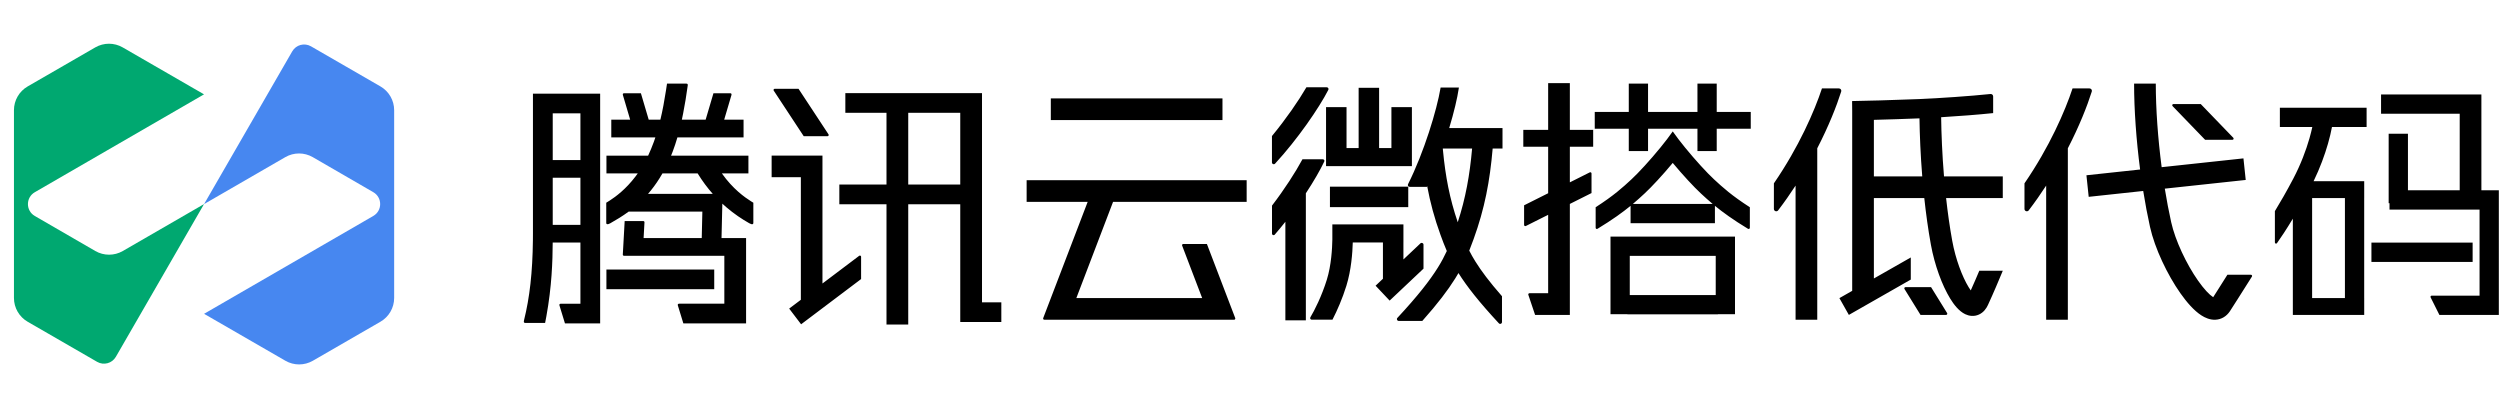
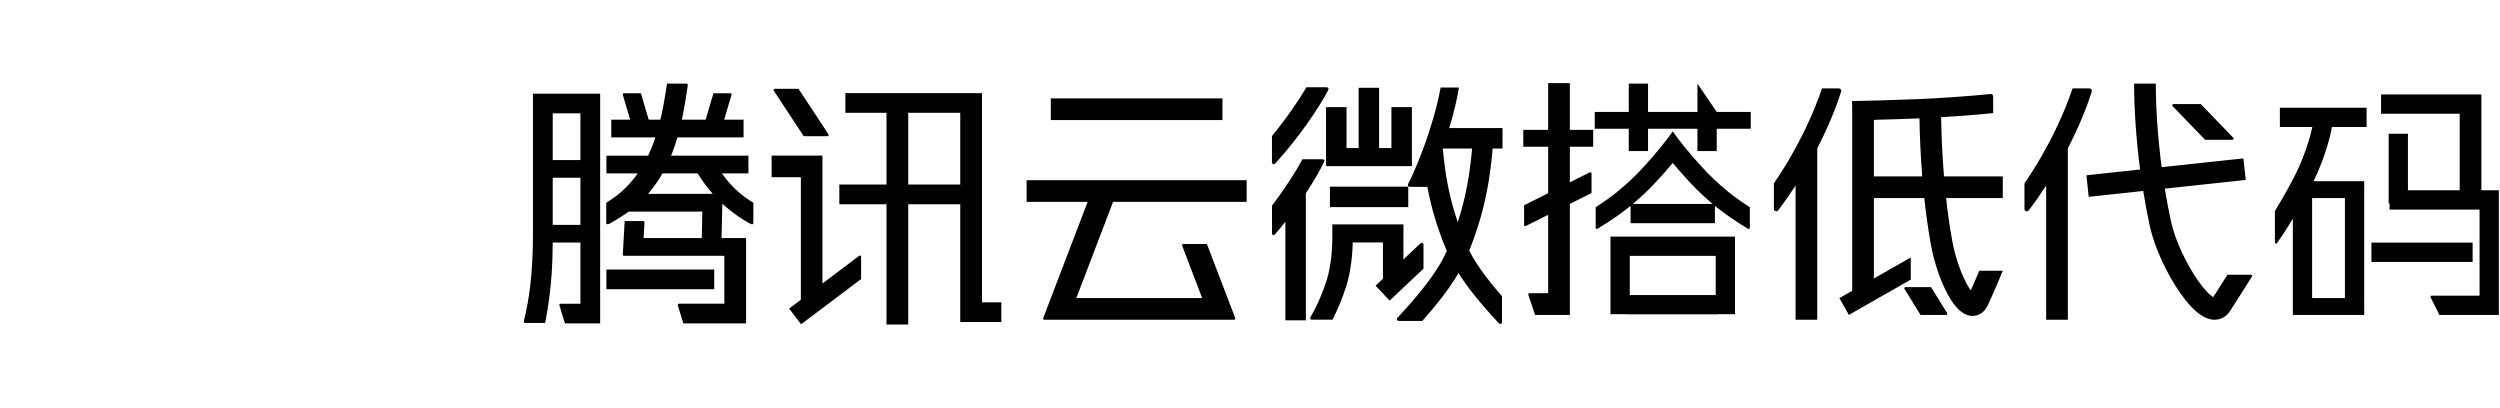
<svg xmlns="http://www.w3.org/2000/svg" width="196" height="32" viewBox="0 0 196 32" fill="none">
-   <path fill-rule="evenodd" clip-rule="evenodd" d="M15.996 16L9.083 27.974C8.786 28.489 8.128 28.665 7.614 28.368L2.169 25.225C1.504 24.841 1.094 24.13 1.094 23.362V8.639C1.094 7.87 1.504 7.16 2.169 6.776L7.468 3.717C8.134 3.332 8.953 3.332 9.619 3.716L15.996 7.397L2.728 15.07C2.012 15.484 2.011 16.517 2.727 16.932L7.473 19.679C8.139 20.064 8.961 20.065 9.627 19.68L15.996 16Z" fill="#00A870" />
-   <path fill-rule="evenodd" clip-rule="evenodd" d="M16 16L22.912 4.026C23.21 3.511 23.867 3.335 24.382 3.632L29.826 6.775C30.492 7.159 30.902 7.87 30.902 8.638V23.361C30.902 24.13 30.492 24.84 29.826 25.224L24.527 28.283C23.862 28.667 23.042 28.667 22.377 28.284L16 24.603L29.268 16.93C29.984 16.516 29.984 15.483 29.268 15.068L24.522 12.321C23.856 11.936 23.035 11.935 22.369 12.32L16 16Z" fill="#4787F0" />
-   <path fill-rule="evenodd" clip-rule="evenodd" d="M121.375 15.15V11.503H119.427V10.181H121.375V6.52L123.076 6.52V10.181H124.905V11.503H123.076V14.297L124.638 13.513C124.701 13.482 124.775 13.527 124.775 13.598V15.136L123.076 15.988V24.689L120.351 24.689L119.821 23.114C119.8 23.053 119.846 22.989 119.91 22.989H121.375V16.841L119.626 17.718C119.563 17.75 119.489 17.704 119.489 17.634V16.096L121.375 15.15ZM167.784 13.289C167.484 10.983 167.313 8.618 167.313 6.555H169.014C169.014 8.555 169.181 10.861 169.474 13.107L175.886 12.417L176.065 14.108L169.72 14.79C169.868 15.702 170.036 16.588 170.221 17.421C170.539 18.85 171.414 20.703 172.331 22.009C172.798 22.672 173.215 23.108 173.509 23.297L173.514 23.3C173.617 23.142 173.739 22.949 173.948 22.617L173.948 22.617L173.949 22.616L173.953 22.609C174.115 22.352 174.329 22.012 174.628 21.54H176.47C176.545 21.54 176.59 21.622 176.55 21.685C176.007 22.539 175.657 23.094 175.413 23.482L175.412 23.482L175.412 23.483L175.412 23.483C175.105 23.97 174.965 24.191 174.819 24.409C174.566 24.785 174.176 25.045 173.689 25.067C173.259 25.086 172.878 24.912 172.59 24.727C172.013 24.357 171.443 23.701 170.94 22.986C169.92 21.534 168.937 19.478 168.561 17.79C168.363 16.898 168.184 15.949 168.028 14.972L163.754 15.432L163.576 13.741L167.784 13.289ZM163.818 6.933C163.944 6.933 164.035 7.054 163.997 7.175C163.633 8.323 163.018 9.885 162.119 11.626V25.067H160.419V14.551C160 15.195 159.545 15.845 159.052 16.492C158.944 16.634 158.718 16.557 158.719 16.378L158.719 14.374C160.68 11.519 161.896 8.722 162.487 6.932L163.818 6.933ZM172.538 8.157H170.397C170.314 8.157 170.271 8.257 170.329 8.317L172.882 10.961H175.022C175.106 10.961 175.148 10.861 175.09 10.801L172.538 8.157ZM192.841 8.916H186.675V7.405H194.54V7.499H194.541V14.919H195.908V24.689H191.248L190.561 23.315C190.529 23.252 190.575 23.178 190.645 23.178H194.397V16.431H187.337V15.931H187.271V10.487H188.783V14.919H192.841V8.916ZM185.92 20.534H193.854V19.022H185.92V20.534ZM182.827 9.955H185.542V8.444H178.742V9.955H181.286C181.229 10.22 181.155 10.518 181.062 10.844C180.795 11.776 180.382 12.885 179.798 13.997C179.276 14.991 178.778 15.854 178.351 16.553V19.007C178.351 19.098 178.464 19.136 178.516 19.062C178.8 18.665 179.237 18.009 179.759 17.145V24.689H180.348H181.27H183.842H185.353H185.354V23.367H185.353V15.528H185.354V14.205H181.386C181.893 13.161 182.263 12.14 182.515 11.26C182.65 10.789 182.754 10.347 182.827 9.955ZM181.27 23.367H183.842V15.528H181.27V23.367ZM144.172 6.933C144.298 6.933 144.389 7.054 144.351 7.175C143.987 8.323 143.372 9.885 142.473 11.626V25.067H140.773V14.551C140.354 15.195 139.899 15.845 139.406 16.492C139.298 16.634 139.073 16.557 139.073 16.378L139.073 14.374C141.034 11.519 142.25 8.722 142.841 6.932L144.172 6.933ZM150.487 9.279C149.343 9.326 147.989 9.369 146.912 9.397V13.828H150.704C150.569 12.15 150.505 10.576 150.487 9.279ZM152.186 9.19C153.547 9.108 155.116 8.989 156.263 8.867V7.558C156.263 7.446 156.166 7.358 156.054 7.37C154.457 7.537 151.983 7.704 150.477 7.767C148.532 7.848 145.946 7.915 145.204 7.923L145.212 8.725H145.212V22.802L144.209 23.373L144.951 24.689L149.806 21.919V20.185L146.912 21.833V15.528H150.864C150.994 16.741 151.163 17.976 151.381 19.176C151.672 20.781 152.258 22.367 152.89 23.4C153.183 23.88 153.579 24.398 154.077 24.634C154.363 24.77 154.752 24.84 155.148 24.661C155.515 24.495 155.73 24.183 155.855 23.911C156.318 22.91 156.711 21.964 156.952 21.387L156.952 21.387L157.018 21.228H155.176C154.992 21.666 154.764 22.199 154.508 22.767C154.455 22.694 154.399 22.609 154.34 22.513C153.839 21.693 153.315 20.314 153.054 18.873C152.855 17.776 152.697 16.644 152.574 15.528H157.018V13.828H152.41C152.268 12.115 152.203 10.504 152.186 9.19ZM150.569 24.689H152.574C152.648 24.689 152.693 24.608 152.654 24.545L151.396 22.512H149.391C149.317 22.512 149.272 22.593 149.311 22.656L150.569 24.689ZM104.015 6.842H102.423L102.409 6.865C101.808 7.9 100.827 9.325 99.732 10.652L99.721 10.665V12.733C99.721 12.861 99.878 12.924 99.966 12.829C101.726 10.921 103.407 8.475 104.141 7.046C104.189 6.952 104.12 6.842 104.015 6.842ZM114.369 6.918L114.377 6.863L112.944 6.863L112.937 6.903C112.65 8.612 111.653 11.922 110.39 14.443C110.342 14.537 110.411 14.648 110.517 14.648H111.866L111.879 14.621L111.891 14.594C112.128 15.87 112.46 17.107 112.932 18.406C113.088 18.834 113.243 19.25 113.43 19.68C113.24 20.094 113.017 20.515 112.727 20.981C112.108 21.973 111.168 23.187 109.555 24.923C109.47 25.013 109.534 25.161 109.658 25.161H111.509L111.523 25.145C112.719 23.802 113.515 22.752 114.09 21.83C114.18 21.686 114.264 21.546 114.343 21.408C115.004 22.459 115.966 23.684 117.511 25.347C117.598 25.442 117.756 25.38 117.756 25.251V23.224L117.744 23.21C116.768 22.095 116.13 21.239 115.675 20.509C115.486 20.207 115.328 19.924 115.189 19.65C115.309 19.35 115.419 19.053 115.529 18.75C116.396 16.367 116.809 14.185 117.025 11.645H117.796V10.039H113.618C113.991 8.806 114.255 7.694 114.369 6.918ZM108.122 6.885H106.517V11.608H105.568V8.397H103.962V13.025H110.693V8.397H109.087V11.608H108.122V6.885ZM113.118 11.674L113.116 11.645H115.413C115.228 13.736 114.904 15.538 114.288 17.424C113.655 15.573 113.321 13.828 113.131 11.811L113.118 11.674ZM103.712 12.489H102.112L102.098 12.513C101.573 13.488 100.711 14.832 99.735 16.106L99.725 16.119V18.315C99.725 18.428 99.865 18.482 99.939 18.396C100.221 18.072 100.5 17.734 100.773 17.387V25.114H102.379V15.154C103.003 14.204 103.513 13.319 103.823 12.662C103.862 12.58 103.801 12.489 103.712 12.489ZM110.407 14.634H104.267V16.239H110.407V14.634ZM110.029 17.594H104.456V18.787C104.444 19.477 104.375 20.795 104.022 21.934C103.628 23.202 103.053 24.351 102.734 24.874C102.683 24.956 102.742 25.064 102.839 25.064H104.464L104.478 25.038C104.833 24.348 105.245 23.409 105.555 22.41C105.94 21.17 106.035 19.804 106.057 19.011H108.422V21.855L107.846 22.399L108.948 23.567L111.602 21.062V19.183C111.602 19.058 111.453 18.994 111.363 19.08L110.028 20.34V19.011H110.029V17.594ZM127.696 10.095V11.844H129.207V10.095H133.08V11.844H134.591V10.095H137.259V8.773H134.591V6.555L133.08 6.555V8.773H129.207V6.555L127.696 6.555V8.773H125.028V10.095H127.696ZM125.242 17.939C126.417 17.225 127.21 16.65 127.837 16.137V17.5H134.45V16.137C135.077 16.65 135.87 17.225 137.045 17.939C137.108 17.977 137.188 17.932 137.188 17.858V16.247C135.776 15.34 135.064 14.695 134.379 14.06C133.828 13.549 132.917 12.56 132.103 11.561L132.101 11.559L132.103 11.557L132.1 11.557C131.751 11.129 131.421 10.699 131.144 10.304L131.144 10.303L131.143 10.304L131.143 10.303L131.143 10.304C130.866 10.7 130.536 11.129 130.187 11.557C129.372 12.558 128.459 13.548 127.907 14.06C127.223 14.695 126.511 15.34 125.099 16.247V17.858C125.099 17.932 125.179 17.977 125.242 17.939ZM133.351 15.168C133.637 15.433 133.93 15.702 134.271 15.988H128.016C128.357 15.702 128.65 15.433 128.936 15.168C129.49 14.653 130.343 13.736 131.143 12.773C131.944 13.736 132.797 14.653 133.351 15.168ZM126.263 24.634V18.55H127.588H127.774H134.513H134.684H136.024V24.634H134.684V24.642H127.588V24.634H126.263ZM134.513 20.061V23.131H127.774V20.061H134.513ZM76.989 23.704V7.302H66.275V8.845H69.501V14.47H65.804V16.012H69.501V25.445H71.206V16.012H75.284V25.247H78.504V23.704H76.989ZM64.481 22.226V12.197H60.496V13.894H62.787V23.503L61.871 24.194L62.807 25.424L67.51 21.878V20.131L67.5 20.086C67.474 20.036 67.405 20.021 67.356 20.058L64.481 22.226ZM47.052 25.355V7.341H41.783V18.276L41.78 18.828C41.752 21.364 41.524 23.336 41.086 25.097C41.037 25.272 41.09 25.319 41.182 25.319H42.736L42.834 24.806C43.264 22.443 43.324 20.472 43.332 19.016H45.505V23.813H43.962L43.919 23.819C43.867 23.834 43.837 23.883 43.868 23.968L44.293 25.355H47.052ZM53.92 6.693C53.936 6.578 53.874 6.555 53.797 6.555H52.294L52.216 7.073C52.086 7.918 51.946 8.671 51.774 9.383H50.859L50.247 7.312H48.927L48.889 7.317C48.842 7.33 48.812 7.372 48.836 7.454L49.405 9.383H47.925V10.771H51.381L51.264 11.113C51.136 11.466 50.979 11.846 50.813 12.206H47.545V13.595H50L49.825 13.834C49.064 14.836 48.287 15.409 47.809 15.719L47.53 15.893V17.482L47.534 17.512C47.549 17.579 47.626 17.629 47.846 17.504C48.305 17.245 48.795 16.952 49.291 16.587H55.065L55.016 18.667H50.458L50.527 17.424L50.52 17.386C50.506 17.352 50.474 17.33 50.432 17.33H48.974L48.828 19.962L48.835 19.999C48.848 20.033 48.881 20.055 48.922 20.055H56.788V23.81H53.242L53.2 23.816C53.148 23.831 53.117 23.88 53.149 23.965L53.574 25.352H58.493V18.667H56.567L56.631 15.967L56.94 16.242C57.558 16.773 58.176 17.183 58.746 17.504C58.998 17.647 59.062 17.562 59.062 17.482V15.893L58.881 15.782C58.384 15.468 57.463 14.822 56.594 13.595H58.676V12.206H52.611L52.745 11.867C52.875 11.522 52.996 11.158 53.109 10.771H58.295V9.383H56.776L57.345 7.454C57.375 7.351 57.321 7.312 57.254 7.312H55.934L55.322 9.383H53.457L53.558 8.891C53.691 8.22 53.81 7.491 53.92 6.693ZM97.738 15.824V14.127H80.488V15.824H85.274L81.788 24.936C81.761 25.011 81.81 25.066 81.876 25.066H96.754L96.792 25.059C96.838 25.039 96.86 24.984 96.84 24.932L94.621 19.128H92.769L92.731 19.136C92.685 19.155 92.662 19.208 92.68 19.257L94.25 23.369H84.385L87.265 15.824H97.738ZM55.996 22.674V21.131H47.543V22.674H55.996ZM43.334 13.935H45.505V17.628H43.334V13.935ZM51.936 13.595H54.696C55.068 14.203 55.468 14.733 55.88 15.199H50.806L51.04 14.918C51.351 14.532 51.652 14.094 51.936 13.595ZM71.206 8.845H75.284V14.469H71.206V8.845ZM45.505 12.547V8.884H43.334V12.547H45.505ZM64.955 10.533L62.604 6.961H60.741L60.701 6.97C60.653 6.992 60.627 7.053 60.658 7.101L63.012 10.678H64.875L64.919 10.668C64.969 10.643 64.984 10.578 64.955 10.533ZM95.842 9.411V7.714H82.384V9.411H95.842Z" fill="black" />
+   <path fill-rule="evenodd" clip-rule="evenodd" d="M121.375 15.15V11.503H119.427V10.181H121.375V6.52L123.076 6.52V10.181H124.905V11.503H123.076V14.297L124.638 13.513C124.701 13.482 124.775 13.527 124.775 13.598V15.136L123.076 15.988V24.689L120.351 24.689L119.821 23.114C119.8 23.053 119.846 22.989 119.91 22.989H121.375V16.841L119.626 17.718C119.563 17.75 119.489 17.704 119.489 17.634V16.096L121.375 15.15ZM167.784 13.289C167.484 10.983 167.313 8.618 167.313 6.555H169.014C169.014 8.555 169.181 10.861 169.474 13.107L175.886 12.417L176.065 14.108L169.72 14.79C169.868 15.702 170.036 16.588 170.221 17.421C170.539 18.85 171.414 20.703 172.331 22.009C172.798 22.672 173.215 23.108 173.509 23.297L173.514 23.3C173.617 23.142 173.739 22.949 173.948 22.617L173.948 22.617L173.949 22.616L173.953 22.609C174.115 22.352 174.329 22.012 174.628 21.54H176.47C176.545 21.54 176.59 21.622 176.55 21.685C176.007 22.539 175.657 23.094 175.413 23.482L175.412 23.482L175.412 23.483L175.412 23.483C175.105 23.97 174.965 24.191 174.819 24.409C174.566 24.785 174.176 25.045 173.689 25.067C173.259 25.086 172.878 24.912 172.59 24.727C172.013 24.357 171.443 23.701 170.94 22.986C169.92 21.534 168.937 19.478 168.561 17.79C168.363 16.898 168.184 15.949 168.028 14.972L163.754 15.432L163.576 13.741L167.784 13.289ZM163.818 6.933C163.944 6.933 164.035 7.054 163.997 7.175C163.633 8.323 163.018 9.885 162.119 11.626V25.067H160.419V14.551C160 15.195 159.545 15.845 159.052 16.492C158.944 16.634 158.718 16.557 158.719 16.378L158.719 14.374C160.68 11.519 161.896 8.722 162.487 6.932L163.818 6.933ZM172.538 8.157H170.397C170.314 8.157 170.271 8.257 170.329 8.317L172.882 10.961H175.022C175.106 10.961 175.148 10.861 175.09 10.801L172.538 8.157ZM192.841 8.916H186.675V7.405H194.54V7.499H194.541V14.919H195.908V24.689H191.248L190.561 23.315C190.529 23.252 190.575 23.178 190.645 23.178H194.397V16.431H187.337V15.931H187.271V10.487H188.783V14.919H192.841V8.916ZM185.92 20.534H193.854V19.022H185.92V20.534ZM182.827 9.955H185.542V8.444H178.742V9.955H181.286C181.229 10.22 181.155 10.518 181.062 10.844C180.795 11.776 180.382 12.885 179.798 13.997C179.276 14.991 178.778 15.854 178.351 16.553V19.007C178.351 19.098 178.464 19.136 178.516 19.062C178.8 18.665 179.237 18.009 179.759 17.145V24.689H180.348H181.27H183.842H185.353H185.354V23.367H185.353V15.528H185.354V14.205H181.386C181.893 13.161 182.263 12.14 182.515 11.26C182.65 10.789 182.754 10.347 182.827 9.955ZM181.27 23.367H183.842V15.528H181.27V23.367ZM144.172 6.933C144.298 6.933 144.389 7.054 144.351 7.175C143.987 8.323 143.372 9.885 142.473 11.626V25.067H140.773V14.551C140.354 15.195 139.899 15.845 139.406 16.492C139.298 16.634 139.073 16.557 139.073 16.378L139.073 14.374C141.034 11.519 142.25 8.722 142.841 6.932L144.172 6.933ZM150.487 9.279C149.343 9.326 147.989 9.369 146.912 9.397V13.828H150.704C150.569 12.15 150.505 10.576 150.487 9.279ZM152.186 9.19C153.547 9.108 155.116 8.989 156.263 8.867V7.558C156.263 7.446 156.166 7.358 156.054 7.37C154.457 7.537 151.983 7.704 150.477 7.767C148.532 7.848 145.946 7.915 145.204 7.923L145.212 8.725H145.212V22.802L144.209 23.373L144.951 24.689L149.806 21.919V20.185L146.912 21.833V15.528H150.864C150.994 16.741 151.163 17.976 151.381 19.176C151.672 20.781 152.258 22.367 152.89 23.4C153.183 23.88 153.579 24.398 154.077 24.634C154.363 24.77 154.752 24.84 155.148 24.661C155.515 24.495 155.73 24.183 155.855 23.911C156.318 22.91 156.711 21.964 156.952 21.387L156.952 21.387L157.018 21.228H155.176C154.992 21.666 154.764 22.199 154.508 22.767C154.455 22.694 154.399 22.609 154.34 22.513C153.839 21.693 153.315 20.314 153.054 18.873C152.855 17.776 152.697 16.644 152.574 15.528H157.018V13.828H152.41C152.268 12.115 152.203 10.504 152.186 9.19ZM150.569 24.689H152.574C152.648 24.689 152.693 24.608 152.654 24.545L151.396 22.512H149.391C149.317 22.512 149.272 22.593 149.311 22.656L150.569 24.689ZM104.015 6.842H102.423L102.409 6.865C101.808 7.9 100.827 9.325 99.732 10.652L99.721 10.665V12.733C99.721 12.861 99.878 12.924 99.966 12.829C101.726 10.921 103.407 8.475 104.141 7.046C104.189 6.952 104.12 6.842 104.015 6.842ZM114.369 6.918L114.377 6.863L112.944 6.863L112.937 6.903C112.65 8.612 111.653 11.922 110.39 14.443C110.342 14.537 110.411 14.648 110.517 14.648H111.866L111.879 14.621L111.891 14.594C112.128 15.87 112.46 17.107 112.932 18.406C113.088 18.834 113.243 19.25 113.43 19.68C113.24 20.094 113.017 20.515 112.727 20.981C112.108 21.973 111.168 23.187 109.555 24.923C109.47 25.013 109.534 25.161 109.658 25.161H111.509L111.523 25.145C112.719 23.802 113.515 22.752 114.09 21.83C114.18 21.686 114.264 21.546 114.343 21.408C115.004 22.459 115.966 23.684 117.511 25.347C117.598 25.442 117.756 25.38 117.756 25.251V23.224L117.744 23.21C116.768 22.095 116.13 21.239 115.675 20.509C115.486 20.207 115.328 19.924 115.189 19.65C115.309 19.35 115.419 19.053 115.529 18.75C116.396 16.367 116.809 14.185 117.025 11.645H117.796V10.039H113.618C113.991 8.806 114.255 7.694 114.369 6.918ZM108.122 6.885H106.517V11.608H105.568V8.397H103.962V13.025H110.693V8.397H109.087V11.608H108.122V6.885ZM113.118 11.674L113.116 11.645H115.413C115.228 13.736 114.904 15.538 114.288 17.424C113.655 15.573 113.321 13.828 113.131 11.811L113.118 11.674ZM103.712 12.489H102.112L102.098 12.513C101.573 13.488 100.711 14.832 99.735 16.106L99.725 16.119V18.315C99.725 18.428 99.865 18.482 99.939 18.396C100.221 18.072 100.5 17.734 100.773 17.387V25.114H102.379V15.154C103.003 14.204 103.513 13.319 103.823 12.662C103.862 12.58 103.801 12.489 103.712 12.489ZM110.407 14.634H104.267V16.239H110.407V14.634ZM110.029 17.594H104.456V18.787C104.444 19.477 104.375 20.795 104.022 21.934C103.628 23.202 103.053 24.351 102.734 24.874C102.683 24.956 102.742 25.064 102.839 25.064H104.464L104.478 25.038C104.833 24.348 105.245 23.409 105.555 22.41C105.94 21.17 106.035 19.804 106.057 19.011H108.422V21.855L107.846 22.399L108.948 23.567L111.602 21.062V19.183C111.602 19.058 111.453 18.994 111.363 19.08L110.028 20.34V19.011H110.029V17.594ZM127.696 10.095V11.844H129.207V10.095H133.08V11.844H134.591V10.095H137.259V8.773H134.591L133.08 6.555V8.773H129.207V6.555L127.696 6.555V8.773H125.028V10.095H127.696ZM125.242 17.939C126.417 17.225 127.21 16.65 127.837 16.137V17.5H134.45V16.137C135.077 16.65 135.87 17.225 137.045 17.939C137.108 17.977 137.188 17.932 137.188 17.858V16.247C135.776 15.34 135.064 14.695 134.379 14.06C133.828 13.549 132.917 12.56 132.103 11.561L132.101 11.559L132.103 11.557L132.1 11.557C131.751 11.129 131.421 10.699 131.144 10.304L131.144 10.303L131.143 10.304L131.143 10.303L131.143 10.304C130.866 10.7 130.536 11.129 130.187 11.557C129.372 12.558 128.459 13.548 127.907 14.06C127.223 14.695 126.511 15.34 125.099 16.247V17.858C125.099 17.932 125.179 17.977 125.242 17.939ZM133.351 15.168C133.637 15.433 133.93 15.702 134.271 15.988H128.016C128.357 15.702 128.65 15.433 128.936 15.168C129.49 14.653 130.343 13.736 131.143 12.773C131.944 13.736 132.797 14.653 133.351 15.168ZM126.263 24.634V18.55H127.588H127.774H134.513H134.684H136.024V24.634H134.684V24.642H127.588V24.634H126.263ZM134.513 20.061V23.131H127.774V20.061H134.513ZM76.989 23.704V7.302H66.275V8.845H69.501V14.47H65.804V16.012H69.501V25.445H71.206V16.012H75.284V25.247H78.504V23.704H76.989ZM64.481 22.226V12.197H60.496V13.894H62.787V23.503L61.871 24.194L62.807 25.424L67.51 21.878V20.131L67.5 20.086C67.474 20.036 67.405 20.021 67.356 20.058L64.481 22.226ZM47.052 25.355V7.341H41.783V18.276L41.78 18.828C41.752 21.364 41.524 23.336 41.086 25.097C41.037 25.272 41.09 25.319 41.182 25.319H42.736L42.834 24.806C43.264 22.443 43.324 20.472 43.332 19.016H45.505V23.813H43.962L43.919 23.819C43.867 23.834 43.837 23.883 43.868 23.968L44.293 25.355H47.052ZM53.92 6.693C53.936 6.578 53.874 6.555 53.797 6.555H52.294L52.216 7.073C52.086 7.918 51.946 8.671 51.774 9.383H50.859L50.247 7.312H48.927L48.889 7.317C48.842 7.33 48.812 7.372 48.836 7.454L49.405 9.383H47.925V10.771H51.381L51.264 11.113C51.136 11.466 50.979 11.846 50.813 12.206H47.545V13.595H50L49.825 13.834C49.064 14.836 48.287 15.409 47.809 15.719L47.53 15.893V17.482L47.534 17.512C47.549 17.579 47.626 17.629 47.846 17.504C48.305 17.245 48.795 16.952 49.291 16.587H55.065L55.016 18.667H50.458L50.527 17.424L50.52 17.386C50.506 17.352 50.474 17.33 50.432 17.33H48.974L48.828 19.962L48.835 19.999C48.848 20.033 48.881 20.055 48.922 20.055H56.788V23.81H53.242L53.2 23.816C53.148 23.831 53.117 23.88 53.149 23.965L53.574 25.352H58.493V18.667H56.567L56.631 15.967L56.94 16.242C57.558 16.773 58.176 17.183 58.746 17.504C58.998 17.647 59.062 17.562 59.062 17.482V15.893L58.881 15.782C58.384 15.468 57.463 14.822 56.594 13.595H58.676V12.206H52.611L52.745 11.867C52.875 11.522 52.996 11.158 53.109 10.771H58.295V9.383H56.776L57.345 7.454C57.375 7.351 57.321 7.312 57.254 7.312H55.934L55.322 9.383H53.457L53.558 8.891C53.691 8.22 53.81 7.491 53.92 6.693ZM97.738 15.824V14.127H80.488V15.824H85.274L81.788 24.936C81.761 25.011 81.81 25.066 81.876 25.066H96.754L96.792 25.059C96.838 25.039 96.86 24.984 96.84 24.932L94.621 19.128H92.769L92.731 19.136C92.685 19.155 92.662 19.208 92.68 19.257L94.25 23.369H84.385L87.265 15.824H97.738ZM55.996 22.674V21.131H47.543V22.674H55.996ZM43.334 13.935H45.505V17.628H43.334V13.935ZM51.936 13.595H54.696C55.068 14.203 55.468 14.733 55.88 15.199H50.806L51.04 14.918C51.351 14.532 51.652 14.094 51.936 13.595ZM71.206 8.845H75.284V14.469H71.206V8.845ZM45.505 12.547V8.884H43.334V12.547H45.505ZM64.955 10.533L62.604 6.961H60.741L60.701 6.97C60.653 6.992 60.627 7.053 60.658 7.101L63.012 10.678H64.875L64.919 10.668C64.969 10.643 64.984 10.578 64.955 10.533ZM95.842 9.411V7.714H82.384V9.411H95.842Z" fill="black" />
</svg>